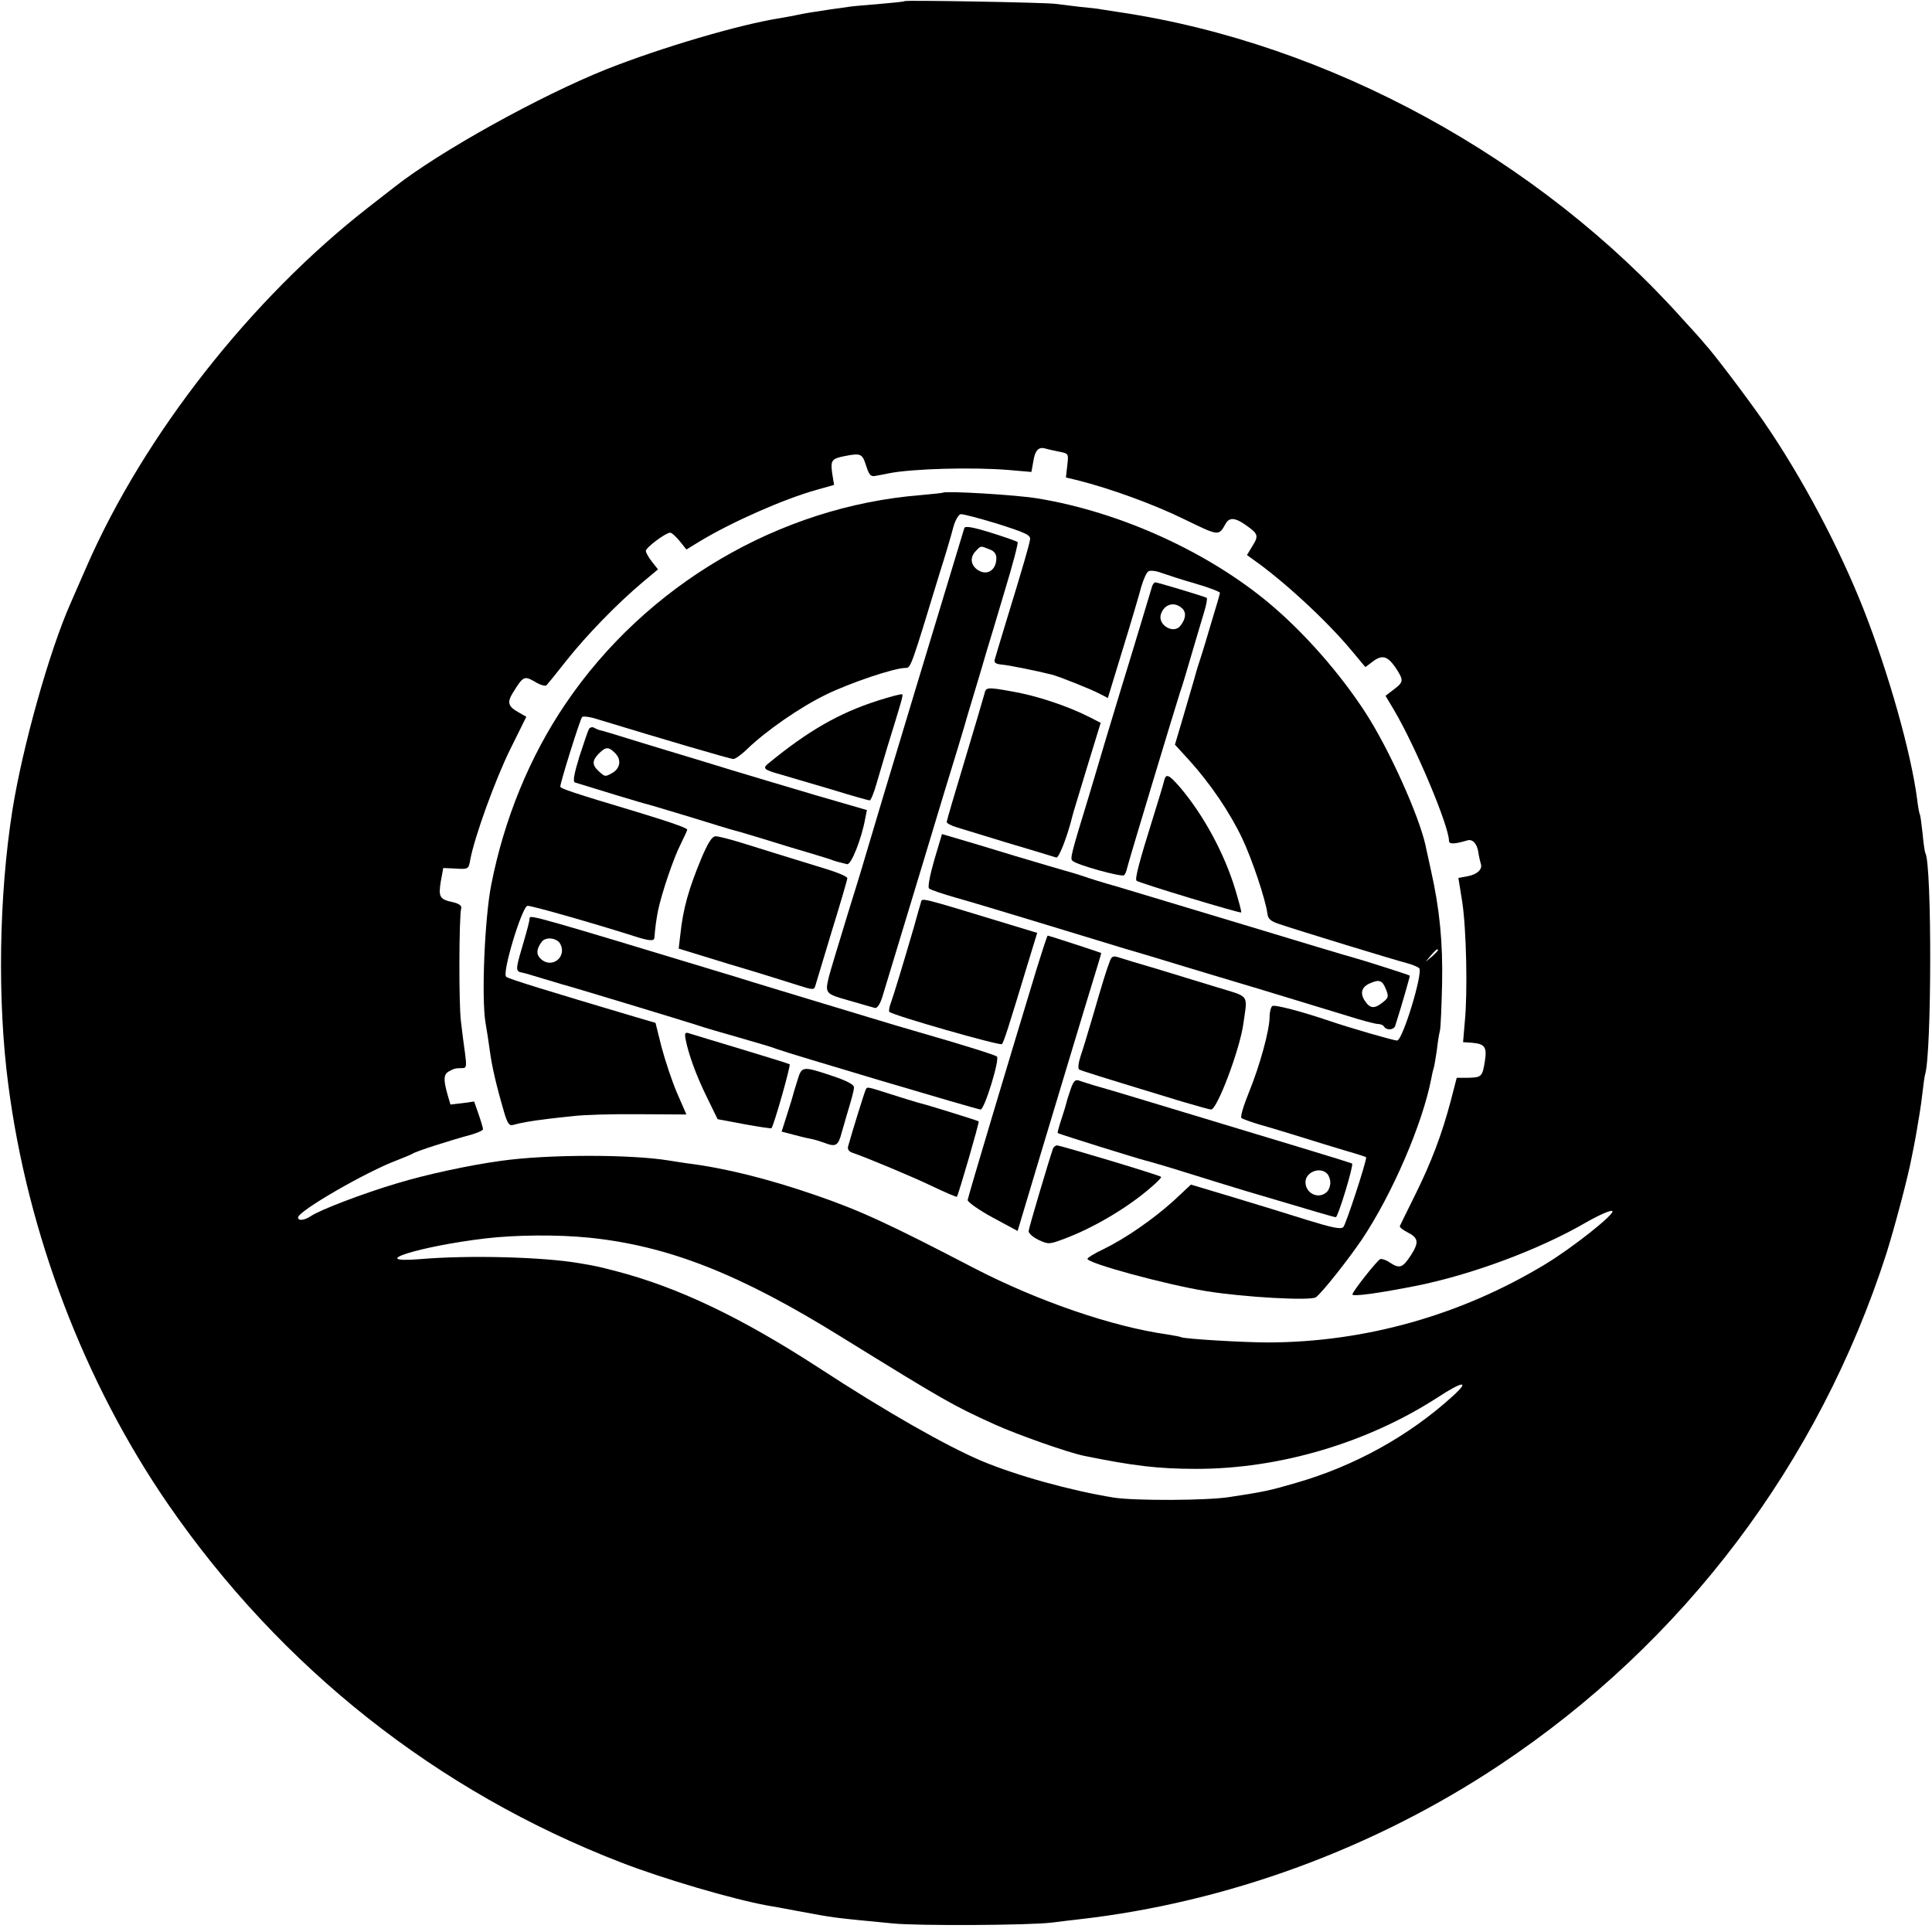
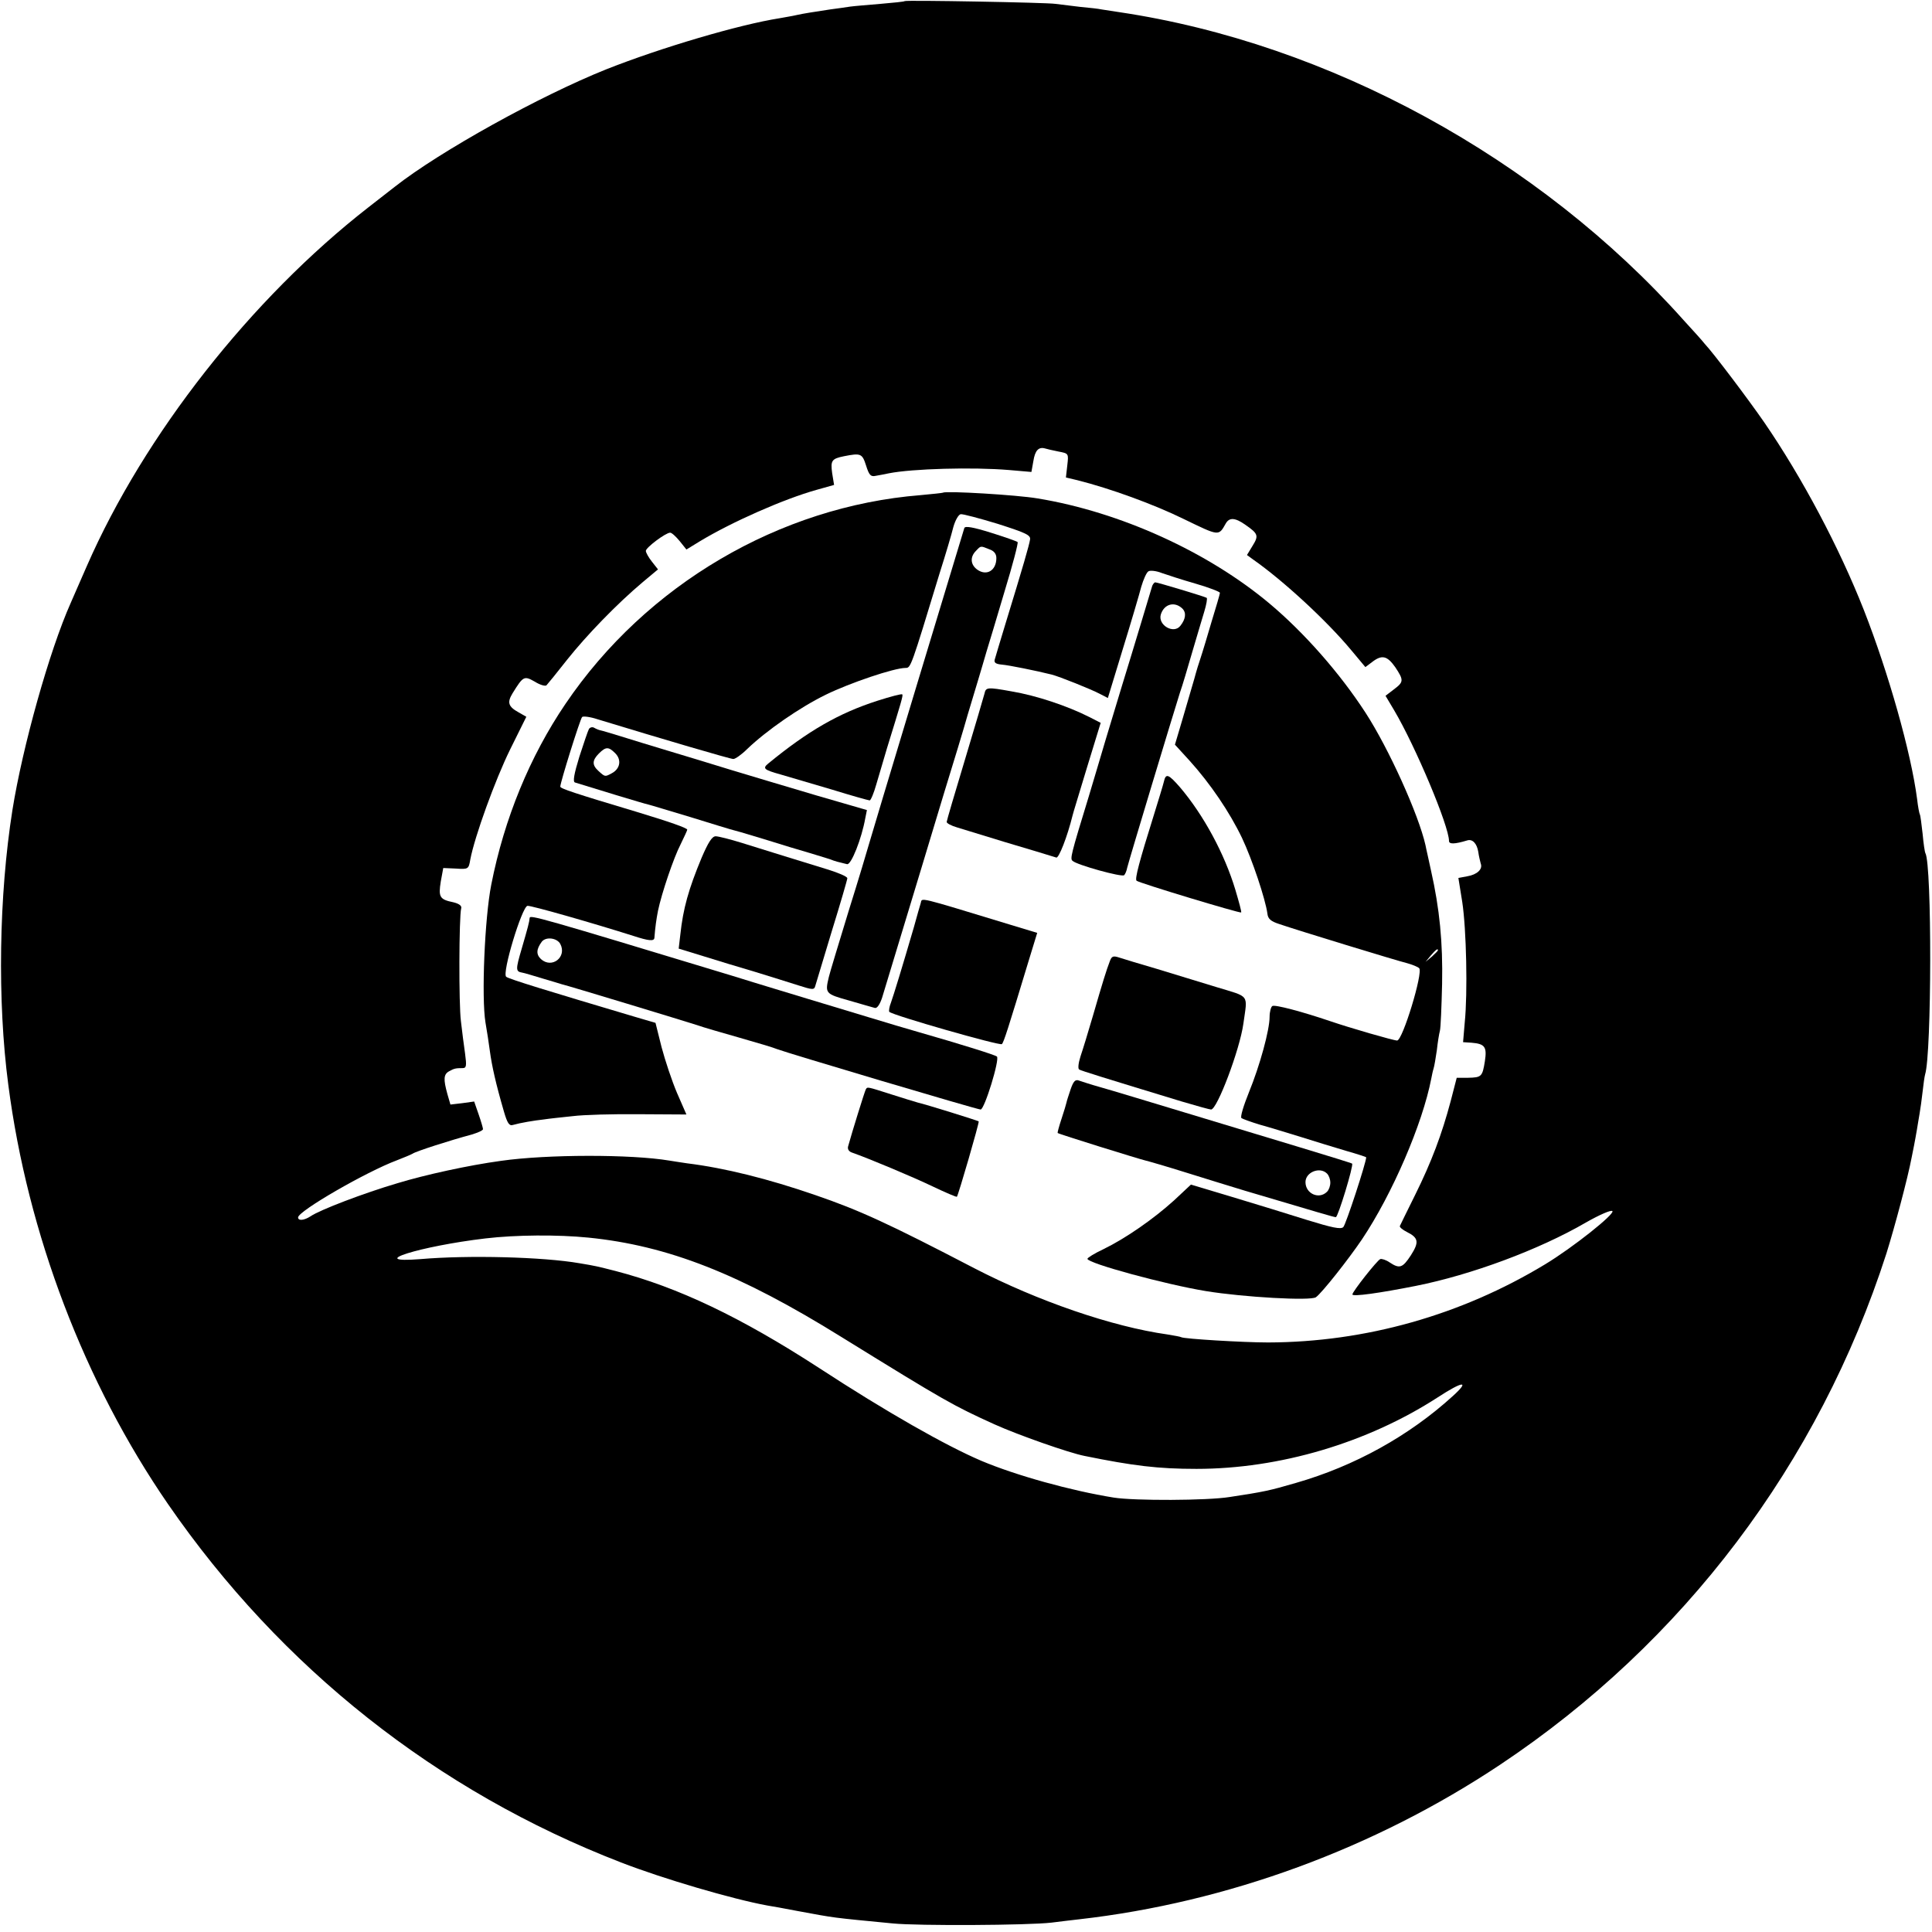
<svg xmlns="http://www.w3.org/2000/svg" version="1.0" width="700pt" height="700pt" viewBox="0 0 700 700" preserveAspectRatio="xMidYMid meet">
  <g transform="translate(0,700) scale(0.1,-0.1)" fill="#000000" stroke="none">
    <path d="M3278 6996 c-1 -2 -41 -6 -88 -10 -47 -4 -96 -8 -110 -10 -14 -2 -46 -7 -71 -10 -59 -9 -99 -15 -125 -21 -12 -3 -38 -7 -59 -11 -147 -23 -431 -107 -628 -185 -240 -96 -603 -297 -767 -426 -8 -6 -51 -40 -95 -74 -425 -331 -812 -824 -1020 -1299 -25 -58 -52 -118 -59 -135 -77 -173 -174 -519 -211 -750 -49 -310 -55 -691 -15 -995 70 -540 276 -1080 579 -1520 409 -593 974 -1040 1641 -1298 152 -59 404 -133 530 -156 14 -2 63 -11 110 -20 141 -26 118 -23 345 -45 90 -9 490 -7 575 3 30 4 75 9 100 12 537 61 1070 257 1525 560 665 443 1155 1092 1400 1853 30 96 77 272 91 346 2 11 6 31 9 45 3 14 7 39 10 55 3 17 7 44 10 60 3 17 8 53 11 80 3 28 7 55 9 62 24 76 25 760 1 802 -2 3 -7 35 -10 70 -4 36 -8 67 -10 70 -2 3 -7 29 -10 56 -22 169 -104 458 -193 685 -89 226 -223 479 -361 680 -56 81 -183 250 -217 286 -5 7 -39 45 -75 84 -524 587 -1285 1003 -2045 1116 -27 4 -57 9 -65 10 -8 2 -42 6 -76 9 -33 4 -74 9 -90 11 -33 5 -540 14 -546 10z m557 -1632 c37 -7 37 -7 32 -50 l-5 -44 42 -10 c119 -30 276 -87 386 -141 128 -62 125 -62 151 -16 13 23 34 22 72 -5 46 -32 48 -39 25 -76 l-20 -33 22 -16 c110 -77 268 -223 356 -329 l51 -61 24 18 c36 28 55 23 84 -18 32 -48 31 -54 -5 -81 l-30 -23 31 -52 c78 -132 199 -420 199 -474 0 -12 20 -12 66 2 19 6 35 -11 40 -41 2 -16 7 -35 9 -43 8 -20 -13 -40 -49 -46 l-32 -6 14 -87 c15 -98 20 -330 9 -437 l-6 -71 31 -2 c48 -4 56 -15 48 -67 -9 -56 -12 -59 -61 -60 l-41 0 -22 -85 c-32 -120 -69 -219 -129 -340 -29 -58 -53 -108 -55 -112 -2 -4 10 -14 26 -22 42 -21 44 -37 14 -84 -30 -46 -41 -50 -77 -26 -13 9 -29 14 -34 12 -11 -4 -101 -118 -101 -128 0 -9 99 5 230 31 201 40 446 131 615 229 49 28 92 47 97 42 10 -10 -143 -132 -244 -193 -304 -184 -651 -282 -1003 -283 -91 0 -305 13 -315 19 -3 2 -26 6 -50 10 -200 28 -470 121 -700 240 -313 163 -416 210 -576 265 -171 59 -327 98 -464 115 -19 3 -48 7 -65 10 -137 23 -442 23 -610 -1 -117 -16 -273 -50 -375 -81 -122 -36 -282 -97 -315 -120 -23 -15 -45 -17 -45 -4 0 23 248 166 358 207 26 10 52 21 57 24 10 8 138 49 213 69 23 7 42 15 42 20 0 4 -7 28 -16 54 l-16 46 -43 -6 -43 -5 -11 38 c-15 54 -14 72 7 83 18 10 24 11 48 11 14 0 15 8 9 53 -4 28 -11 81 -15 117 -8 61 -7 378 1 409 3 9 -8 17 -29 22 -49 10 -54 19 -45 75 l9 49 46 -2 c45 -3 46 -2 52 33 16 84 90 288 144 398 l59 119 -28 16 c-38 21 -42 36 -22 69 39 63 42 64 81 42 19 -12 38 -17 42 -13 4 4 38 46 75 93 70 88 180 202 274 281 l55 46 -22 28 c-12 15 -22 33 -22 39 0 12 72 66 88 66 6 0 21 -14 35 -31 l24 -30 49 30 c116 70 304 153 422 186 l64 18 -7 43 c-6 45 -2 52 43 61 61 12 66 10 80 -34 11 -35 17 -41 35 -37 12 2 33 6 47 9 85 17 305 23 436 12 l81 -7 7 39 c6 39 19 53 43 46 6 -2 28 -7 48 -11z m-1704 -2848 c289 -29 549 -131 919 -361 377 -233 404 -248 554 -316 84 -38 269 -103 325 -114 177 -36 267 -47 406 -47 301 0 619 94 874 259 92 60 118 62 55 5 -158 -144 -356 -254 -569 -315 -96 -28 -115 -32 -240 -51 -80 -13 -345 -14 -420 -2 -155 25 -353 80 -479 133 -129 55 -344 177 -589 337 -282 183 -510 292 -737 351 -67 17 -70 18 -130 28 -132 23 -403 30 -577 15 -203 -16 -1 47 236 75 110 13 262 14 372 3z" />
    <path d="M3417 5215 c-1 -1 -38 -5 -82 -9 -511 -41 -994 -325 -1286 -756 -129 -190 -222 -416 -269 -655 -24 -121 -36 -409 -21 -500 5 -28 12 -74 16 -104 7 -52 21 -116 51 -219 12 -41 19 -52 32 -48 28 8 76 16 112 20 19 3 67 8 105 12 39 5 147 8 241 7 l171 -1 -34 78 c-18 42 -43 117 -56 166 l-22 88 -75 22 c-313 93 -457 137 -466 145 -16 13 57 253 77 257 12 2 239 -63 384 -109 55 -18 75 -20 76 -7 3 39 7 67 13 98 13 63 57 193 82 241 13 27 24 50 24 53 0 6 -66 29 -185 65 -224 67 -275 84 -275 91 0 15 72 245 79 252 3 4 29 1 56 -8 236 -72 481 -144 492 -144 7 0 30 16 50 36 71 68 191 151 285 197 88 43 248 97 289 97 19 0 19 0 124 345 21 66 43 140 49 165 7 25 19 46 27 47 8 1 68 -15 134 -35 103 -33 120 -41 117 -57 -3 -20 -24 -93 -89 -305 -19 -63 -37 -122 -39 -130 -3 -11 4 -16 26 -18 25 -2 124 -22 180 -36 28 -7 145 -54 175 -70 l29 -15 54 177 c30 97 60 199 67 226 8 27 19 52 26 56 6 4 28 2 48 -6 20 -7 75 -25 124 -39 48 -14 87 -29 87 -33 0 -4 -14 -52 -31 -107 -16 -55 -31 -104 -33 -110 -2 -5 -5 -17 -8 -25 -3 -8 -13 -40 -21 -70 -9 -30 -28 -96 -43 -147 l-27 -91 53 -58 c75 -83 145 -186 190 -280 37 -78 85 -222 92 -274 2 -19 12 -28 43 -38 64 -22 427 -133 464 -142 18 -5 38 -13 43 -18 15 -15 -60 -262 -80 -262 -13 0 -172 46 -242 70 -100 34 -201 61 -210 55 -5 -3 -10 -21 -10 -39 0 -48 -35 -176 -75 -274 -19 -47 -32 -89 -27 -93 4 -3 34 -14 67 -24 33 -9 101 -30 150 -45 50 -16 123 -38 163 -50 39 -11 72 -22 72 -23 0 -19 -74 -245 -83 -253 -9 -9 -41 -2 -132 26 -66 21 -187 58 -270 83 l-150 45 -62 -58 c-73 -66 -173 -136 -255 -176 -32 -15 -58 -31 -58 -35 0 -16 283 -93 430 -117 135 -22 380 -36 398 -22 22 16 117 136 167 210 109 163 219 417 251 583 2 10 5 26 8 35 3 9 8 40 12 67 3 28 8 59 11 70 3 11 6 88 8 170 3 151 -9 272 -40 410 -8 39 -18 80 -20 92 -25 112 -134 352 -217 480 -94 145 -223 291 -348 396 -223 187 -541 332 -840 381 -76 13 -333 28 -343 21z m1793 -1658 c0 -2 -10 -12 -22 -23 l-23 -19 19 23 c18 21 26 27 26 19z" />
    <path d="M3494 5087 c-6 -18 -345 -1140 -349 -1157 -2 -8 -33 -112 -70 -230 -36 -118 -69 -226 -72 -240 -14 -59 -13 -61 73 -85 44 -13 87 -25 94 -27 8 -2 18 13 26 37 19 62 122 402 144 475 11 36 47 155 80 265 34 110 73 238 86 285 14 47 32 106 40 133 8 26 20 68 28 95 8 26 38 125 66 220 29 95 50 175 47 178 -3 3 -46 18 -97 34 -64 20 -93 25 -96 17z m90 -77 c18 -6 26 -17 26 -32 0 -45 -35 -66 -69 -42 -25 18 -27 46 -5 68 18 19 16 19 48 6z" />
    <path d="M4175 4878 c-2 -7 -20 -67 -40 -133 -20 -66 -51 -169 -70 -230 -18 -60 -45 -148 -59 -195 -14 -47 -41 -139 -61 -205 -66 -215 -68 -226 -59 -234 16 -15 179 -60 187 -52 4 4 9 16 11 27 5 22 169 565 191 634 9 25 28 90 44 145 16 55 36 121 44 148 8 26 12 49 9 51 -9 5 -178 56 -186 56 -4 0 -8 -6 -11 -12z m109 -83 c15 -15 12 -38 -7 -62 -24 -32 -83 2 -71 41 12 38 50 48 78 21z" />
    <path d="M3567 4487 c-3 -12 -35 -120 -71 -240 -36 -119 -66 -221 -66 -225 0 -5 17 -14 38 -20 133 -41 235 -72 287 -87 33 -10 65 -20 72 -22 9 -4 40 75 59 152 1 6 25 83 52 173 l50 163 -41 21 c-79 40 -192 78 -282 93 -88 16 -93 15 -98 -8z" />
    <path d="M3179 4461 c-140 -45 -251 -109 -395 -227 -22 -18 -17 -23 44 -40 31 -9 115 -34 187 -55 71 -22 132 -39 136 -39 4 0 15 26 24 58 9 31 27 91 39 132 51 165 59 191 55 194 -2 3 -43 -8 -90 -23z" />
    <path d="M2134 4359 c-4 -7 -19 -52 -35 -101 -19 -62 -24 -90 -16 -93 54 -17 254 -78 266 -80 9 -2 77 -23 151 -45 74 -23 149 -46 165 -50 17 -4 68 -20 115 -34 47 -15 117 -36 155 -47 39 -12 77 -23 85 -27 8 -3 20 -6 25 -7 6 -2 17 -4 24 -6 15 -4 53 93 66 166 l6 30 -183 53 c-101 30 -239 71 -308 92 -69 21 -172 53 -230 70 -58 17 -134 41 -170 52 -36 11 -69 21 -75 22 -5 1 -15 5 -22 9 -6 4 -15 2 -19 -4z m95 -88 c24 -24 18 -57 -13 -73 -24 -13 -24 -13 -48 9 -23 21 -23 38 2 63 25 25 35 25 59 1z" />
    <path d="M4217 4168 c-3 -13 -20 -68 -37 -123 -52 -166 -69 -230 -62 -236 8 -8 376 -119 379 -115 2 2 -8 38 -21 82 -39 130 -115 271 -201 372 -42 48 -51 51 -58 20z" />
-     <path d="M3385 3884 c-16 -56 -24 -98 -19 -103 5 -5 50 -20 99 -34 50 -14 173 -51 275 -82 102 -31 253 -77 335 -102 83 -24 177 -53 210 -63 33 -10 159 -48 280 -84 121 -37 263 -80 315 -96 53 -17 103 -30 112 -30 9 0 20 -4 23 -10 9 -14 35 -12 40 3 26 81 54 181 53 182 -6 4 -176 58 -203 65 -16 4 -196 58 -400 120 -203 61 -408 123 -455 137 -47 13 -105 31 -130 40 -25 8 -52 16 -60 18 -8 2 -89 26 -180 53 -91 28 -188 57 -216 65 l-51 15 -28 -94z m1636 -467 c11 -27 10 -32 -10 -48 -31 -25 -47 -24 -66 5 -18 27 -12 50 18 63 34 15 45 12 58 -20z" />
    <path d="M2542 3892 c-47 -113 -67 -184 -77 -278 l-6 -51 88 -27 c48 -15 133 -41 188 -57 55 -17 126 -39 157 -49 53 -17 58 -17 62 -2 3 9 30 99 60 199 31 100 56 186 56 191 0 6 -33 20 -72 32 -95 29 -214 66 -310 96 -42 13 -85 24 -95 24 -13 0 -27 -22 -51 -78z" />
    <path d="M3336 3728 c-2 -7 -14 -47 -25 -88 -42 -144 -73 -245 -83 -273 -6 -15 -8 -30 -6 -33 13 -13 402 -124 408 -117 7 7 22 54 98 305 l30 98 -99 30 c-342 104 -317 98 -323 78z" />
    <path d="M1919 3674 c-1 -14 -6 -33 -29 -112 -22 -75 -22 -82 2 -86 7 -1 40 -11 73 -21 33 -10 65 -19 70 -21 19 -4 450 -135 490 -148 22 -8 92 -28 155 -46 63 -18 124 -36 135 -41 33 -13 725 -219 738 -219 14 0 70 182 59 192 -7 6 -132 45 -282 88 -36 10 -119 35 -185 55 -66 20 -163 49 -215 65 -52 16 -176 53 -275 84 -706 214 -735 222 -736 210z m111 -94 c25 -47 -30 -91 -70 -55 -18 17 -17 36 3 63 15 19 55 14 67 -8z" />
-     <path d="M3757 3493 c-103 -339 -250 -830 -251 -841 0 -7 40 -36 90 -63 l91 -49 92 307 c77 255 140 466 202 668 5 16 9 31 9 32 0 1 -189 63 -194 63 -2 0 -19 -53 -39 -117z" />
    <path d="M4021 3517 c-12 -31 -26 -76 -61 -197 -17 -58 -37 -124 -45 -147 -8 -25 -10 -45 -5 -48 9 -5 86 -29 372 -116 54 -16 101 -29 106 -29 22 0 104 217 117 311 15 109 26 95 -99 133 -61 19 -158 48 -216 66 -58 17 -118 35 -133 40 -24 8 -29 6 -36 -13z" />
-     <path d="M2484 3235 c10 -53 38 -131 77 -210 l39 -80 96 -18 c53 -10 98 -16 99 -15 9 10 71 229 66 232 -3 2 -83 27 -176 55 -94 28 -178 54 -188 57 -15 5 -17 1 -13 -21z" />
-     <path d="M2890 3088 c-7 -24 -15 -47 -16 -53 -1 -5 -11 -38 -22 -72 l-20 -63 42 -11 c22 -6 51 -13 63 -15 12 -2 34 -9 48 -14 44 -17 52 -12 65 38 8 26 14 49 15 52 21 70 29 98 29 110 1 10 -25 24 -79 42 -108 36 -110 35 -125 -14z" />
    <path d="M3879 3053 c-7 -21 -14 -42 -15 -48 -1 -5 -9 -32 -18 -59 -9 -27 -15 -50 -14 -51 4 -4 297 -95 319 -100 9 -2 75 -21 145 -43 71 -22 167 -52 214 -66 273 -81 323 -96 330 -96 8 0 65 188 59 194 -2 2 -87 28 -189 59 -102 31 -291 88 -420 127 -129 39 -264 80 -300 90 -36 10 -72 22 -81 25 -13 5 -20 -3 -30 -32z m929 -305 c7 -7 12 -21 12 -33 0 -12 -5 -26 -12 -33 -29 -29 -78 -7 -78 35 0 36 52 57 78 31z" />
    <path d="M3137 3053 c-4 -7 -50 -155 -64 -206 -3 -10 2 -19 14 -23 60 -21 220 -88 293 -123 46 -22 86 -39 87 -37 5 5 82 270 79 273 -3 3 -196 63 -220 68 -10 3 -54 16 -97 30 -88 28 -86 28 -92 18z" />
-     <path d="M3815 2838 c-12 -34 -87 -285 -88 -298 -1 -8 15 -22 35 -32 37 -17 39 -17 95 4 102 38 227 111 311 184 24 20 41 38 39 40 -5 6 -365 114 -377 114 -6 0 -13 -6 -15 -12z" />
  </g>
</svg>